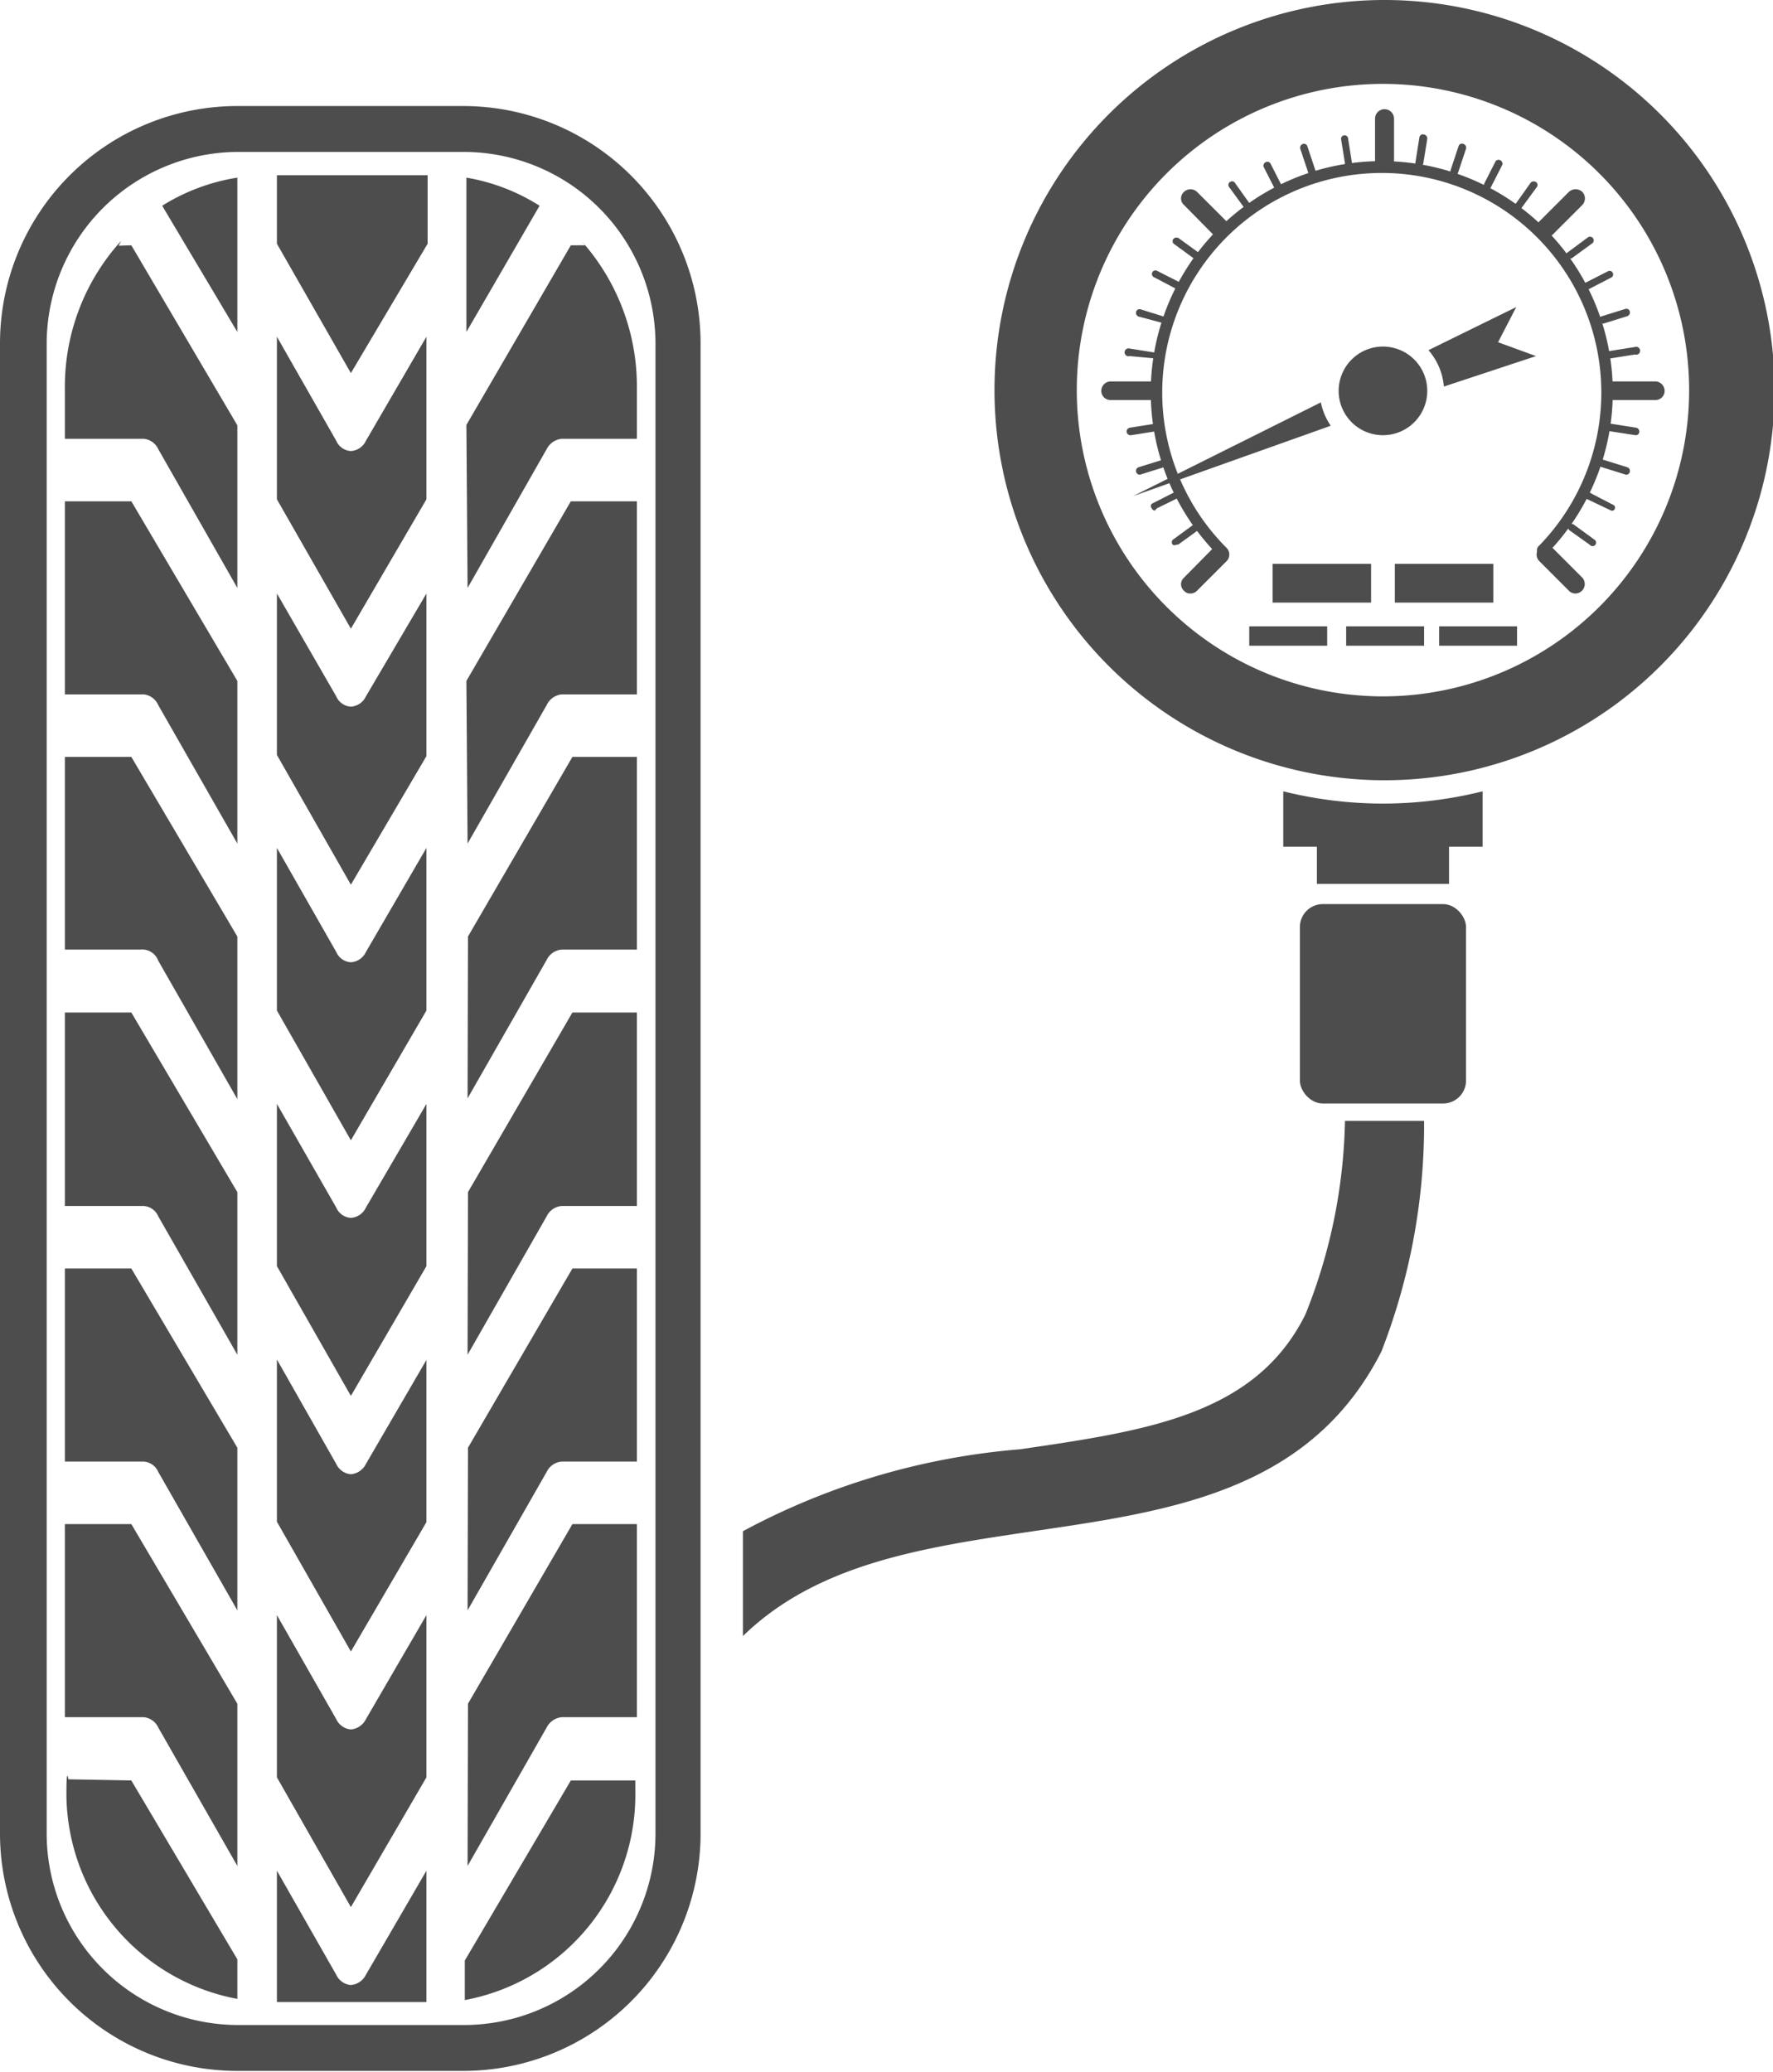
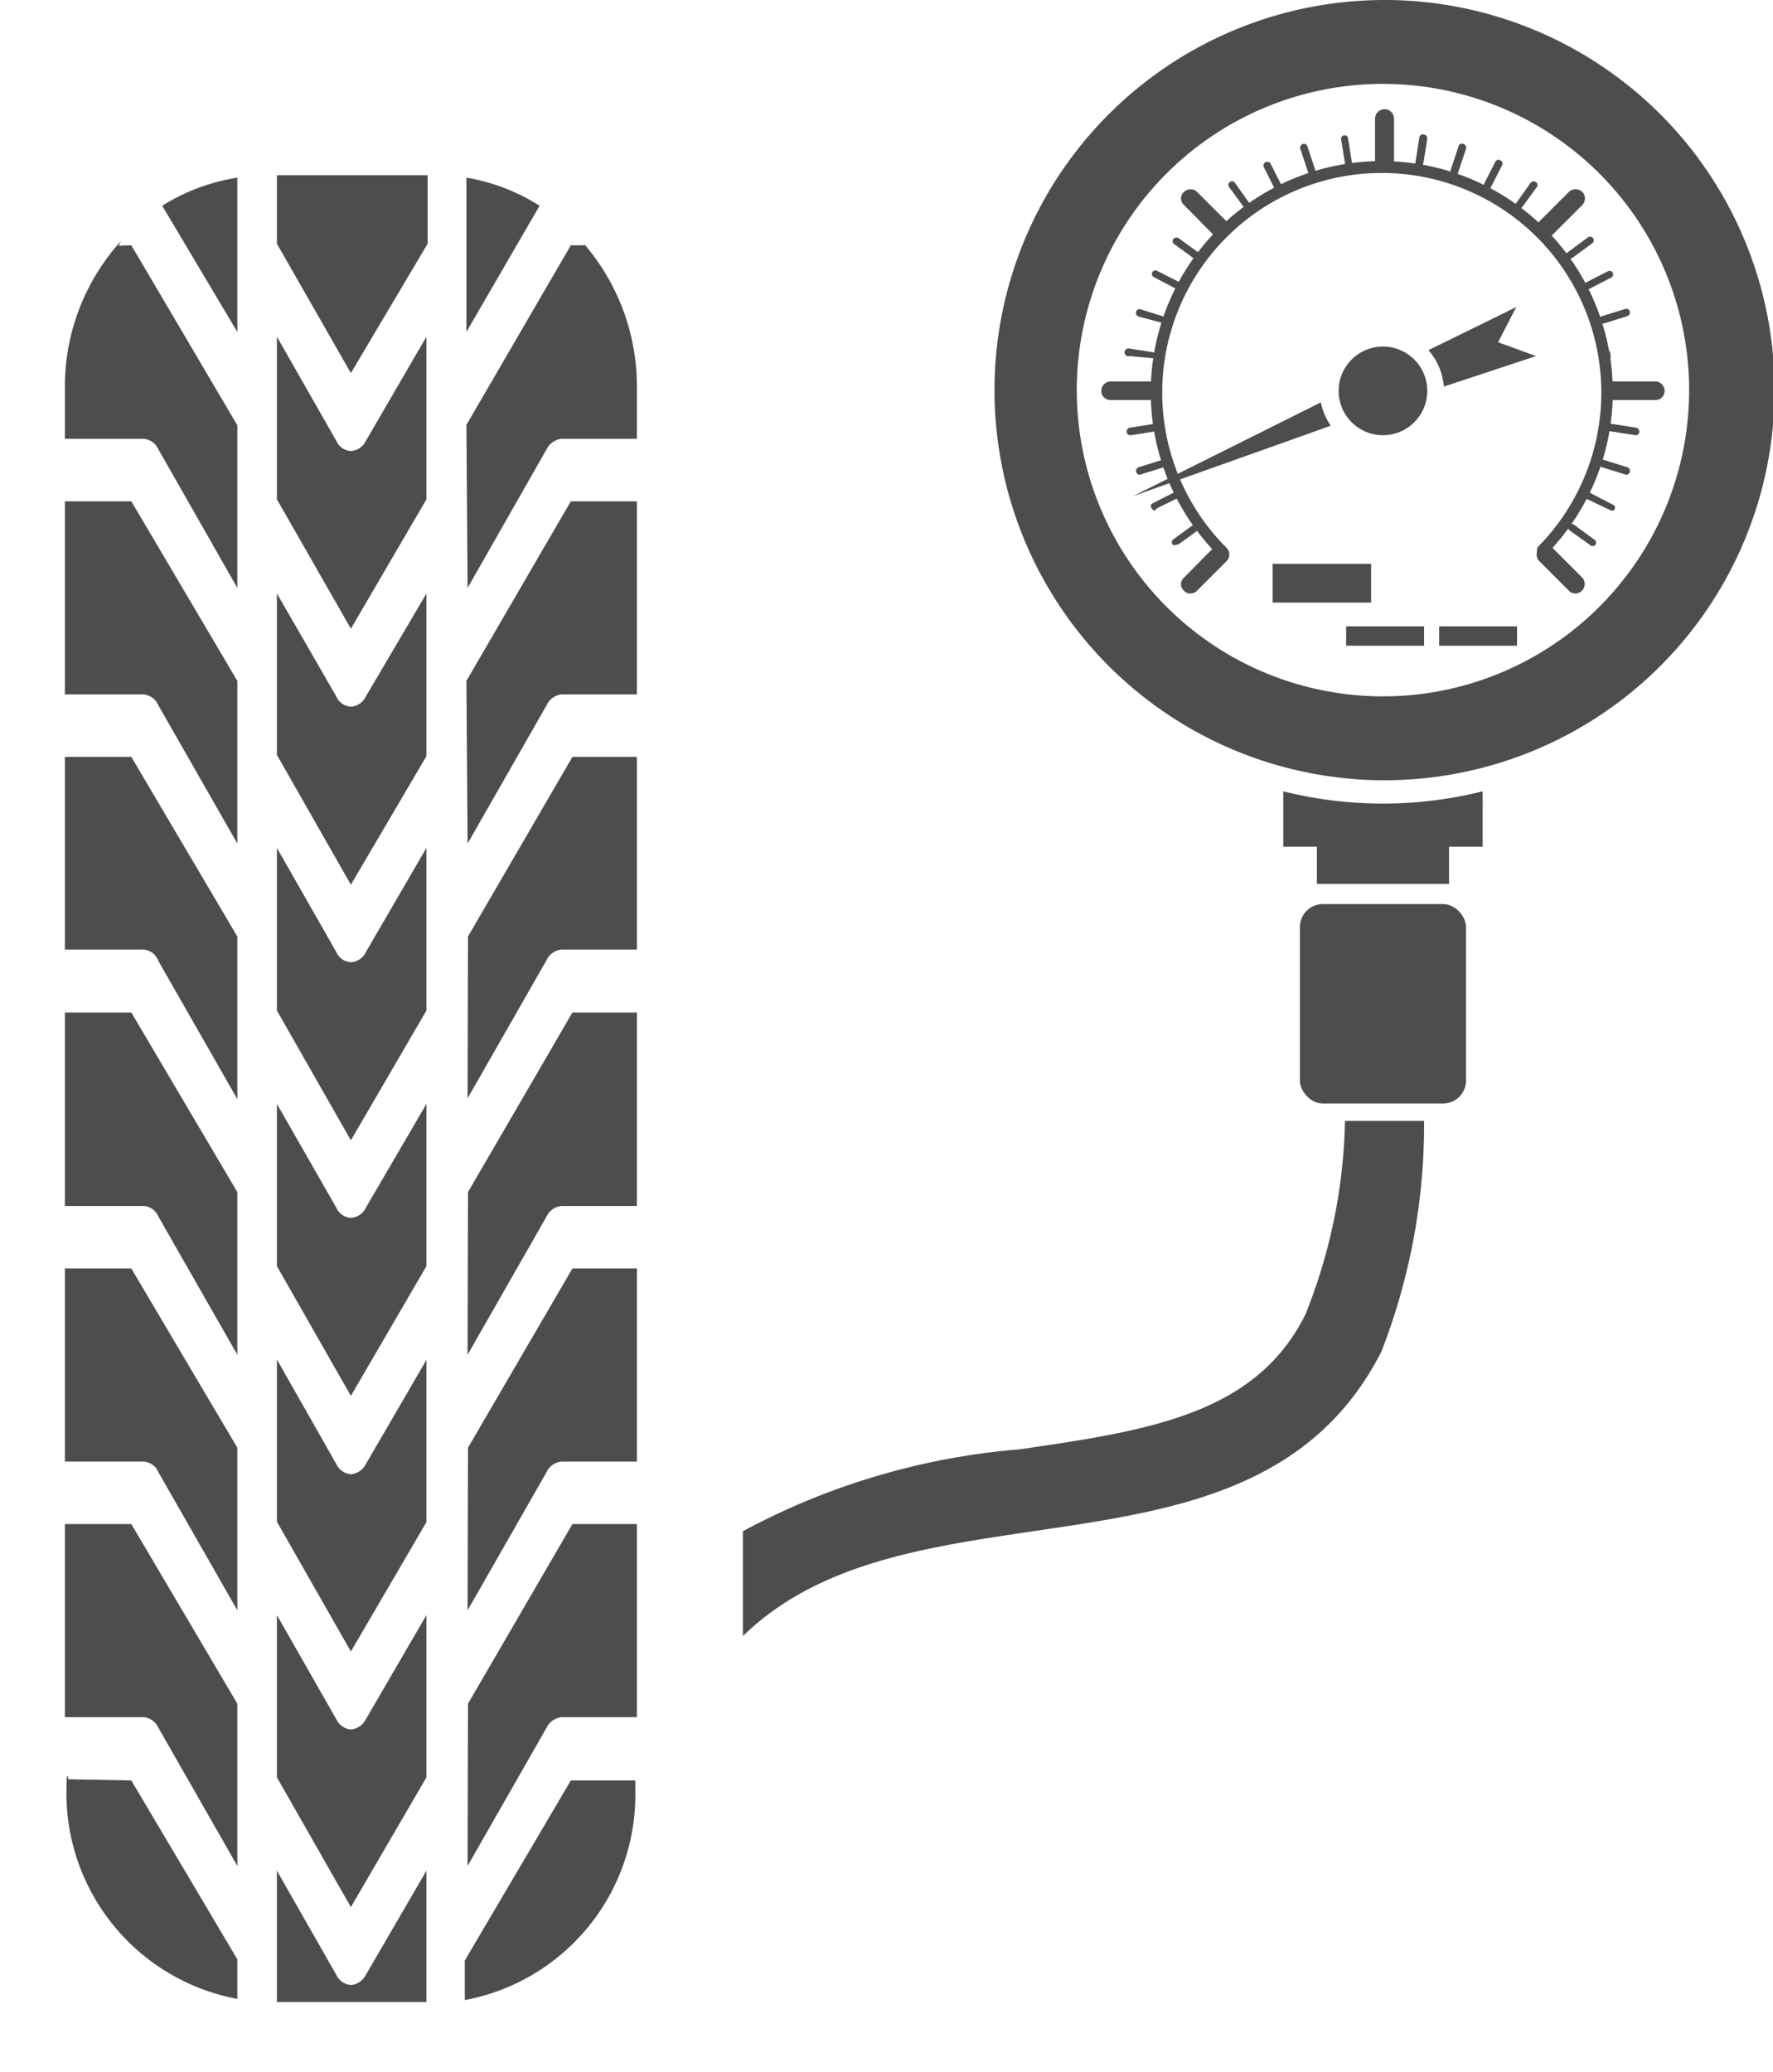
<svg xmlns="http://www.w3.org/2000/svg" viewBox="0 0 44.82 52.36">
  <defs>
    <style>.cls-1{fill:#4d4d4d;}</style>
  </defs>
  <g id="Layer_2" data-name="Layer 2">
    <g id="Layer_1-2" data-name="Layer 1">
      <path class="cls-1" d="M35,0a9.86,9.86,0,1,0,9.86,9.86A9.86,9.86,0,0,0,35,0ZM27.22,9.86A7.74,7.74,0,1,1,35,17.6,7.74,7.74,0,0,1,27.22,9.86Z" />
      <path class="cls-1" d="M39,14a.13.13,0,0,1-.1,0,.13.13,0,0,1,0-.2,5.55,5.55,0,1,0-7.94,0,.13.13,0,0,1,0,.2.15.15,0,0,1-.2,0,5.84,5.84,0,1,1,8.34,0A.14.14,0,0,1,39,14Z" />
      <path class="cls-1" d="M34.05,4.21A.08.08,0,0,1,34,4.13l-.1-.62a.09.09,0,1,1,.18,0l.1.63s0,.09-.08.1Z" />
      <path class="cls-1" d="M33.16,4.43a.1.1,0,0,1-.09-.07l-.2-.6a.1.1,0,0,1,.06-.12.09.09,0,0,1,.12.06l.2.6a.09.09,0,0,1-.06.12Z" />
      <path class="cls-1" d="M32.32,4.78a.11.11,0,0,1-.09,0l-.29-.57a.1.1,0,0,1,.17-.09l.29.57a.11.11,0,0,1,0,.13Z" />
      <path class="cls-1" d="M31.54,5.26a.12.12,0,0,1-.08,0l-.38-.52a.09.09,0,0,1,0-.13.09.09,0,0,1,.13,0l.37.52a.09.09,0,0,1,0,.13Z" />
      <path class="cls-1" d="M30.25,6.54h-.06l-.52-.38a.09.09,0,0,1,0-.13.11.11,0,0,1,.14,0l.51.37a.11.11,0,0,1,0,.14A.09.09,0,0,1,30.25,6.54Z" />
      <path class="cls-1" d="M29.77,7.32,29.16,7a.09.09,0,0,1,.08-.16l.57.29a.08.08,0,0,1,0,.12A.07.07,0,0,1,29.77,7.32Z" />
      <path class="cls-1" d="M29.42,8.17,28.78,8a.1.1,0,0,1-.06-.12.09.09,0,0,1,.12-.06l.61.19a.1.1,0,0,1,.06.12A.1.1,0,0,1,29.42,8.17Z" />
      <path class="cls-1" d="M29.21,9.06,28.56,9a.1.1,0,1,1,0-.19l.63.1A.1.1,0,0,1,29.3,9,.09.09,0,0,1,29.21,9.06Z" />
      <path class="cls-1" d="M28.58,11a.1.1,0,0,1-.1-.08.1.1,0,0,1,.08-.11l.63-.1a.11.11,0,0,1,.11.08.1.1,0,0,1-.08.11l-.63.1Z" />
      <path class="cls-1" d="M28.81,12a.11.11,0,0,1-.09-.07.1.1,0,0,1,.06-.12l.61-.19a.09.09,0,0,1,.12.06.1.1,0,0,1-.06.12l-.61.19Z" />
      <path class="cls-1" d="M29.2,12.9a.07.07,0,0,1-.08-.05.08.08,0,0,1,0-.12l.57-.29a.08.08,0,0,1,.12,0,.09.09,0,0,1,0,.13l-.57.28Z" />
      <path class="cls-1" d="M29.73,13.77a.09.09,0,0,1-.08,0,.09.09,0,0,1,0-.13l.52-.38a.09.09,0,0,1,.13,0,.09.09,0,0,1,0,.13l-.51.37Z" />
      <path class="cls-1" d="M40.19,13.77l0,0-.52-.37a.09.09,0,0,1,0-.13.09.09,0,0,1,.13,0l.52.38a.09.09,0,0,1,0,.13A.09.09,0,0,1,40.19,13.77Z" />
      <path class="cls-1" d="M40.72,12.9l-.61-.29a.09.09,0,0,1,0-.13.09.09,0,0,1,.13,0l.56.29a.08.08,0,0,1,0,.12A.07.07,0,0,1,40.72,12.9Z" />
      <path class="cls-1" d="M41.11,12l-.64-.2a.1.1,0,0,1-.06-.12.09.09,0,0,1,.12-.06l.61.19a.1.1,0,0,1,.06.12A.1.1,0,0,1,41.11,12Z" />
      <path class="cls-1" d="M41.35,11l-.65-.1a.1.1,0,0,1-.08-.11.11.11,0,0,1,.11-.08l.63.1a.1.1,0,0,1,.08.11A.09.09,0,0,1,41.35,11Z" />
-       <path class="cls-1" d="M40.72,9.06a.1.1,0,0,1-.1-.08.1.1,0,0,1,.08-.11l.63-.1a.1.1,0,1,1,0,.19l-.63.1Z" />
+       <path class="cls-1" d="M40.72,9.06a.1.1,0,0,1-.1-.08.1.1,0,0,1,.08-.11l.63-.1l-.63.1Z" />
      <path class="cls-1" d="M40.5,8.17a.11.11,0,0,1-.09-.07A.1.1,0,0,1,40.47,8l.61-.19a.09.09,0,0,1,.12.06.1.1,0,0,1-.06.12l-.61.19Z" />
      <path class="cls-1" d="M40.15,7.32a.08.08,0,0,1-.08-.05.08.08,0,0,1,0-.12l.57-.29a.09.09,0,1,1,.08.16l-.56.29Z" />
      <path class="cls-1" d="M39.68,6.54a.11.11,0,0,1-.08,0,.11.11,0,0,1,0-.14L40.14,6a.09.09,0,0,1,.11.15l-.52.38Z" />
      <path class="cls-1" d="M38.39,5.26l-.06,0a.09.09,0,0,1,0-.13l.37-.52a.11.11,0,0,1,.14,0,.09.09,0,0,1,0,.13l-.38.52A.13.13,0,0,1,38.39,5.26Z" />
      <path class="cls-1" d="M37.61,4.78c-.09,0-.11-.09-.09-.14l.29-.57a.1.1,0,0,1,.17.09l-.29.57A.1.1,0,0,1,37.61,4.78Z" />
      <path class="cls-1" d="M36.76,4.43a.11.11,0,0,1-.09-.13l.2-.6A.09.09,0,0,1,37,3.64a.1.1,0,0,1,.06.12l-.2.6A.1.1,0,0,1,36.76,4.43Z" />
      <path class="cls-1" d="M35.87,4.21c-.06,0-.1,0-.09-.1l.1-.63A.09.09,0,0,1,36,3.4a.1.1,0,0,1,.08.11l-.1.62A.1.1,0,0,1,35.87,4.21Z" />
      <path class="cls-1" d="M35,4.28a.23.23,0,0,1-.24-.23V3a.24.24,0,0,1,.48,0V4.05A.23.23,0,0,1,35,4.28Z" />
      <path class="cls-1" d="M30.84,6a.23.23,0,0,1-.17-.07l-.74-.75a.22.22,0,0,1,0-.33.24.24,0,0,1,.33,0l.75.75a.24.24,0,0,1-.17.4Z" />
      <path class="cls-1" d="M29.13,10.11H28.08a.23.23,0,0,1-.24-.23.24.24,0,0,1,.24-.24h1.05a.24.24,0,0,1,.24.24A.23.23,0,0,1,29.13,10.11Z" />
      <path class="cls-1" d="M30.09,15a.2.2,0,0,1-.16-.07.22.22,0,0,1,0-.33l.74-.75a.25.25,0,0,1,.34,0,.24.24,0,0,1,0,.33l-.75.75A.23.23,0,0,1,30.09,15Z" />
      <path class="cls-1" d="M39.83,15a.23.23,0,0,1-.17-.07l-.75-.75a.24.24,0,0,1,0-.33.25.25,0,0,1,.34,0l.75.75a.24.24,0,0,1-.17.4Z" />
      <path class="cls-1" d="M41.84,10.11H40.79a.23.23,0,0,1-.24-.23.24.24,0,0,1,.24-.24h1.05a.24.24,0,0,1,.24.24A.23.23,0,0,1,41.84,10.11Z" />
      <path class="cls-1" d="M39.08,6a.24.24,0,0,1-.17-.4l.75-.75a.25.25,0,0,1,.34,0,.24.24,0,0,1,0,.33l-.75.75A.23.23,0,0,1,39.08,6Z" />
      <path class="cls-1" d="M37.87,8.65l.46-.89L36.11,8.85a1.6,1.6,0,0,1,.39.92L38.83,9Zm-9.23,3.89,5-1.78a1.62,1.62,0,0,1-.25-.59Z" />
      <path class="cls-1" d="M36.08,9.88A1.12,1.12,0,1,1,35,8.76,1.12,1.12,0,0,1,36.08,9.88Z" />
      <rect class="cls-1" x="32.17" y="14.25" width="2.49" height="0.98" />
-       <rect class="cls-1" x="35.26" y="14.25" width="2.49" height="0.98" />
-       <rect class="cls-1" x="31.58" y="15.83" width="1.97" height="0.49" />
      <rect class="cls-1" x="34.03" y="15.83" width="1.97" height="0.49" />
      <rect class="cls-1" x="36.38" y="15.83" width="1.97" height="0.49" />
      <rect class="cls-1" x="32.86" y="22.85" width="4.2" height="5.04" rx="0.58" />
      <path class="cls-1" d="M35,20.31A10.48,10.48,0,0,1,32.44,20v1.4h.85v.94h3.34V21.4h.85V20A10.48,10.48,0,0,1,35,20.31Z" />
      <path class="cls-1" d="M34,28.33a13.77,13.77,0,0,1-1,4.89c-1.26,2.54-4,2.94-7.22,3.41a17.8,17.8,0,0,0-7,2.07v2.65c1.89-1.84,4.57-2.24,7.34-2.65,3.46-.51,7-1,8.8-4.54A15.8,15.8,0,0,0,36,28.33Z" />
-       <path class="cls-1" d="M0,46.34V8.68a6,6,0,0,1,6-6h5.71a6,6,0,0,1,6,6V46.34a6,6,0,0,1-6,6H6A6,6,0,0,1,0,46.34Zm11.73,4.84a4.84,4.84,0,0,0,4.84-4.84V8.68a4.85,4.85,0,0,0-4.84-4.84H6A4.85,4.85,0,0,0,1.18,8.68V46.34A4.84,4.84,0,0,0,6,51.18Z" />
      <path class="cls-1" d="M8.87,22.36,7,19.08V15L8.5,17.6a.43.43,0,0,0,.37.26.45.45,0,0,0,.38-.26L10.78,15v4.11ZM6,27.78l-2-3.5A.43.43,0,0,0,3.55,24H1.64V19.13H3.32L6,23.67ZM9.25,11.14l1.53-2.63v4.11L8.87,15.89,7,12.62V8.51L8.5,11.14a.43.43,0,0,0,.37.26A.45.45,0,0,0,9.25,11.14ZM6,40.7l-2-3.5a.43.43,0,0,0-.37-.26H1.64V32.06H3.32L6,36.59ZM8.87,28.82,7,25.54V21.43L8.5,24.06a.43.43,0,0,0,.37.26.45.45,0,0,0,.38-.26l1.53-2.63v4.11Zm0,12.92L7,38.46v-4.1L8.5,37a.45.45,0,0,0,.37.26A.47.47,0,0,0,9.25,37l1.53-2.63v4.1Zm0-6.46L7,32V27.9L8.5,30.52a.43.43,0,0,0,.37.26.45.45,0,0,0,.38-.26l1.53-2.62V32ZM6,47.16l-2-3.5a.45.45,0,0,0-.37-.26H1.64V38.52H3.32L6,43.06ZM3.32,45,6,49.52v1a5.29,5.29,0,0,1-4.32-5.31s0-.53.05-.24ZM6,21.32l-2-3.5a.45.45,0,0,0-.37-.27H1.64V12.67H3.32L6,17.21ZM8.87,48.2,7,44.92v-4.1L8.5,43.45a.45.45,0,0,0,.37.26.47.47,0,0,0,.38-.26l1.53-2.63v4.1ZM6,34.24l-2-3.5a.43.43,0,0,0-.37-.26H1.64V25.59H3.32L6,30.13Zm5.83,2.35,2.64-4.53H16.1v4.88H14.2a.46.46,0,0,0-.38.26l-2,3.5Zm0,6.47,2.64-4.54H16.1V43.4H14.2a.48.48,0,0,0-.38.26l-2,3.5Zm0-19.39,2.64-4.54H16.1V24H14.2a.46.46,0,0,0-.38.26l-2,3.5Zm0,6.46,2.64-4.54H16.1v4.89H14.2a.46.46,0,0,0-.38.26l-2,3.5ZM14.43,45h1.63c0-.29,0,.24,0,.24a5.28,5.28,0,0,1-4.31,5.31v-1ZM7,47.28,8.5,49.91a.45.45,0,0,0,.37.26.47.47,0,0,0,.38-.26l1.53-2.63V50.6H7ZM11.79,4.49a5,5,0,0,1,1.85.71L11.79,8.39ZM8.87,9.43,7,6.16V4.43h3.81V6.16Zm2.92,7.78,2.64-4.54H16.1v4.88H14.2a.47.47,0,0,0-.38.27l-2,3.5ZM4.1,5.2A5.06,5.06,0,0,1,6,4.49v3.9Zm-.78,1L6,10.75v4.11l-2-3.51a.45.45,0,0,0-.37-.26H1.64V9.8A5.48,5.48,0,0,1,3.06,6.09L3,6.21Zm8.47,4.54,2.64-4.54h.36l-.1-.12A5.52,5.52,0,0,1,16.1,9.8v1.29H14.2a.48.48,0,0,0-.38.26l-2,3.51Z" />
    </g>
  </g>
</svg>